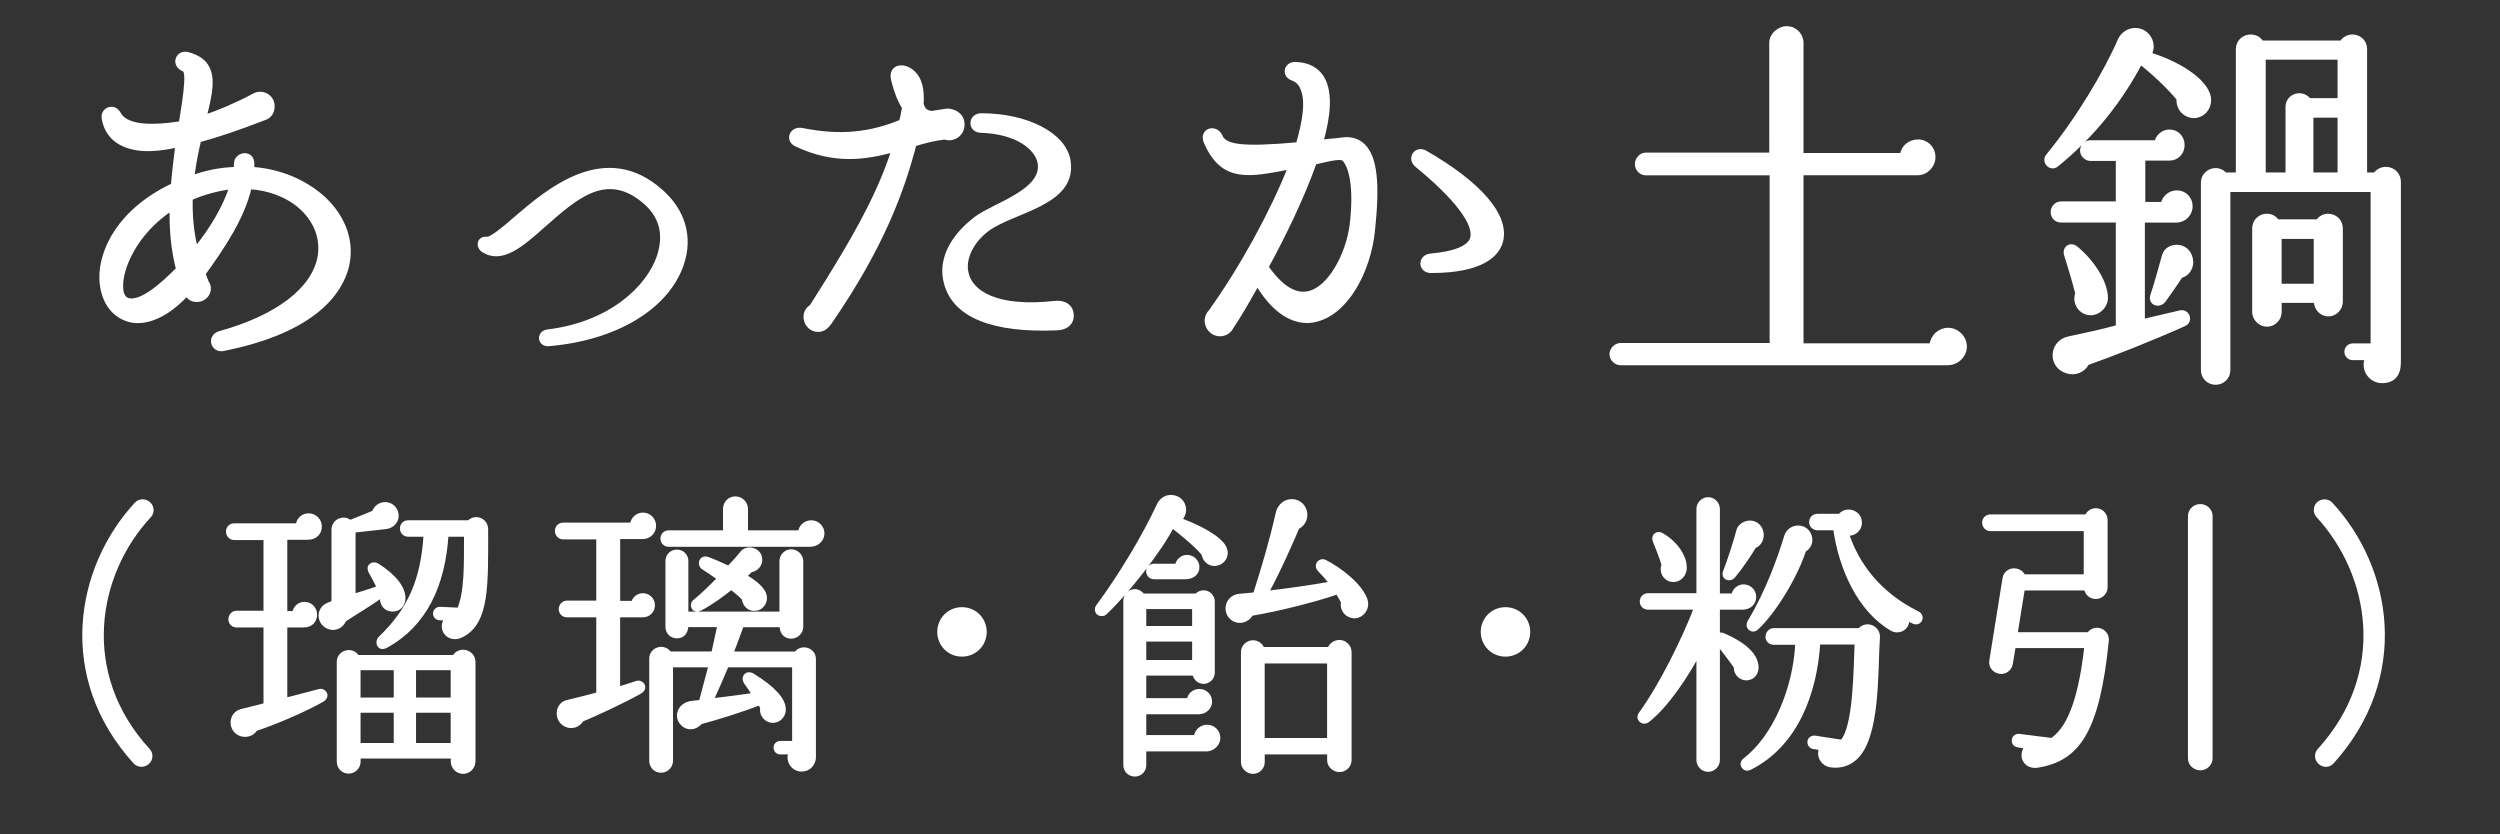
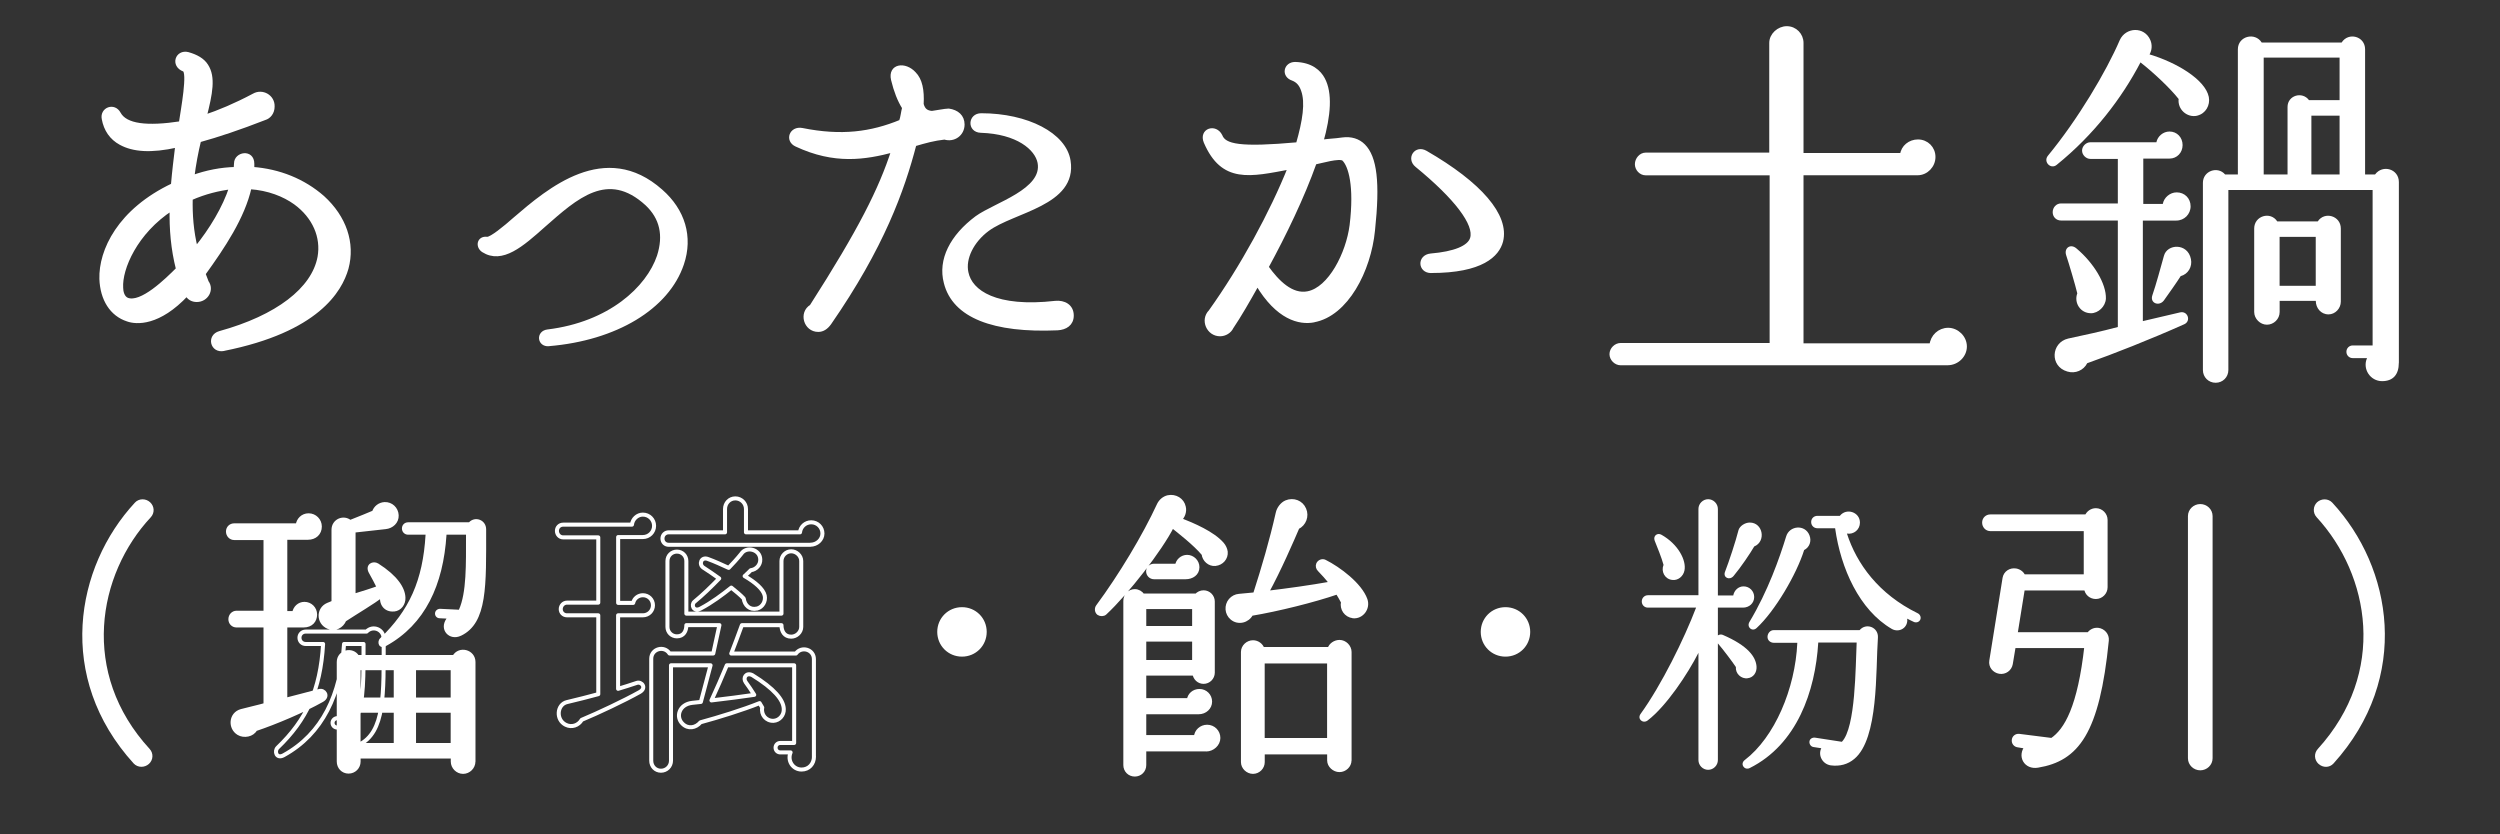
<svg xmlns="http://www.w3.org/2000/svg" id="b" viewBox="0 0 465.5 155.38">
  <rect x="0" y="0" width="465.5" height="155.38" fill="#333333" stroke="none" />
  <defs>
    <style>.d{fill:none;stroke:#fff;stroke-linecap:round;stroke-linejoin:round;stroke-width:.75px;}.e{fill:#fff;}</style>
  </defs>
  <g id="c">
    <path class="e" d="M41.66,64.98c-2.15.44-2.81-2.37-.74-2.96,10.73-2.96,17.46-8.14,18.58-14.14.67-3.77-.96-7.55-4.51-10.14-2.07-1.48-4.96-2.66-8.51-2.89-1.26,5.62-4.96,11.1-8.58,16.13l.59,1.55c1.04,1.41-.07,3.33-1.85,3.33-.81,0-1.48-.37-1.85-1.11-5.25,5.62-9.4,5.33-11.03,4.74-2.96-.96-4.74-3.77-4.88-7.55-.15-5.25,3.33-12.73,13.32-17.46.22-2.59.52-5.03.81-7.4-4.96,1.11-8.21.81-10.51-.44-1.78-.96-2.81-2.52-3.18-4.51-.37-1.78,1.92-2.66,2.81-.96,1.26,2.29,5.25,2.74,11.54,1.78.37-2.52,1.7-9.62.59-9.99-2.15-.81-1.26-3.4.74-2.89,1.55.44,2.74,1.11,3.4,2.15,1.41,2.15.81,5.18-.3,9.55,2.66-.89,5.7-2.15,9.18-4,1.55-.89,3.55.22,3.48,2.07,0,1.11-.67,1.92-1.48,2.15-4.74,1.85-8.73,3.18-12.21,4.14-.52,2.15-.96,4.44-1.26,6.88,2.66-.96,5.33-1.48,8.07-1.55,0-.37.07-.67.07-1.04,0-1.78,3.03-2.29,3.03.07v.96c5.03.37,9.55,2.22,13.1,5.33,4.07,3.7,5.7,8.51,4.44,13.17-1.18,4.14-5.48,11.54-22.87,15.02ZM31.96,38.85c-6.73,4.37-9.62,11.17-9.4,14.73,0,.67.22,1.85,1.11,2.22,2.66,1.04,7.4-3.63,9.47-5.7-.96-3.77-1.26-7.47-1.18-11.25ZM35.51,36.93c-.07,3.03.15,6.14.96,9.4,2.89-3.55,5.33-7.62,6.59-11.47-2.37.3-4.88.89-7.55,2.07Z" />
    <path class="e" d="M102.19,64.09c-1.78.15-2-2.15-.22-2.37,11.62-1.41,18.72-8.07,20.72-13.99,1.26-3.92.52-7.18-2.22-9.77-7.33-6.73-13.25-1.26-19.24,4-4.07,3.63-7.77,6.88-11.25,4.66-1.11-.74-.81-2.37.74-2.15.81,0,3.26-2,5.18-3.7,6.29-5.4,16.8-14.36,27.16-5.18,4.14,3.63,5.62,8.51,3.92,13.54-2.74,8.14-12.36,13.91-24.79,14.95Z" />
    <path class="e" d="M175.89,25.61c-2,.22-3.63.67-5.62,1.26-2.22,8.51-6,19.09-15.84,33.3-.59.81-1.26,1.26-2.07,1.26-2.37,0-3.26-3.18-1.26-4.37,9.1-14.21,12.88-21.76,15.25-29.08-5.33,1.41-10.95,2.29-18.06-1.04-1.78-.81-.96-3.11,1.04-2.74,7.33,1.48,12.88.74,18.43-1.55.3-.81.37-1.78.59-2.59-.89-1.41-1.55-3.11-2.07-5.25-.59-2.59,2.22-2.96,3.92-1.11,1.18,1.18,1.55,3.11,1.41,5.7.3,1.18.96,1.55,1.92,1.63.67-.07,2.44-.44,3.11-.44,1.55.22,2.59,1.11,2.59,2.59,0,1.78-1.63,2.96-3.33,2.44ZM196.91,61.13c-11.92.52-19.24-2.29-20.8-8.51-1.11-4.22,1.11-8.58,5.77-12.06,3.48-2.52,12.66-5.03,11.69-10.29-.52-2.66-4.07-5.7-10.95-5.92-2.15-.07-2-2.89.07-2.89,8.58,0,15.54,3.63,16.28,8.51,1.26,7.99-10.29,9.18-15.1,12.73-2.89,2.15-4.51,5.4-3.92,8.07.74,3.63,5.48,6.88,16.58,5.62,1.55-.15,3.03.59,3.03,2.37,0,1.55-1.18,2.29-2.66,2.37Z" />
    <path class="e" d="M244.64,59.65c-2.66.52-6.73-.44-10.51-6.81-1.78,3.18-3.4,5.99-4.81,8.07-.37.81-1.26,1.33-2.15,1.33-2.15,0-3.33-2.66-1.78-4.22,5.92-8.29,11.4-18.35,14.8-26.86-7.47,1.41-12.51,2.66-15.69-4.74-.89-2.15,1.78-3.03,2.74-1.11.74,1.92,3.63,2.52,14.43,1.55,1.26-4.37,1.78-7.77.96-10.06-.37-1.11-.96-1.78-1.92-2.15-1.78-.59-1.33-2.74.44-2.74,3.03.07,4.51,1.55,5.18,2.81,1.41,2.59,1.11,6.73-.3,11.69,1.18-.22,2.52-.22,3.92-.44,1.63-.22,2.96.22,3.92,1.18,2.15,2.15,2.74,6.81,1.78,15.76-.74,7.47-4.96,15.62-11.03,16.73ZM250.19,29.6c-.81-.59-4.22.44-5.4.67-2.29,6.44-5.62,13.32-8.96,19.46,2,2.81,4.66,5.48,7.7,4.88,4.14-.81,7.47-7.4,8.14-12.65.89-7.33-.22-11.17-1.48-12.36ZM266.47,50.47c-2.07,0-2.22-2.66-.07-2.89,4.44-.37,7.18-1.48,7.7-3.18.81-2.67-2.96-7.62-10.29-13.62-1.55-1.26-.15-3.4,1.63-2.37,10.14,5.85,15.25,11.77,14.06,16.5-.67,2.52-3.55,5.55-13.02,5.55Z" />
    <path class="e" d="M362.67,67.64h-60.91c-.89,0-1.7-.81-1.7-1.7s.81-1.7,1.7-1.7h28.12v-31.97h-23.46c-.89,0-1.63-.81-1.63-1.7s.74-1.78,1.63-1.78h23.39V7.99c0-1.48,1.41-2.74,2.89-2.74,1.55,0,2.74,1.26,2.74,2.74v20.87h18.72c.15-1.48,1.48-2.52,2.96-2.52,1.63,0,2.89,1.26,2.89,2.89s-1.33,3.03-2.96,3.03h-21.61v32.04h24.2c.15-1.63,1.48-2.89,3.11-2.89s3.11,1.41,3.11,3.11-1.48,3.11-3.18,3.11Z" />
    <path class="e" d="M409.14,21.54c-1.92.44-3.7-1.18-3.48-3.11-1.63-2.07-4.81-5.03-7.1-6.81-3.48,6.66-8.66,13.47-15.62,19.09-1.11.89-2.52-.59-1.63-1.7,5.55-6.73,10.88-15.69,13.39-21.54,1.11-2.44,4.59-2.59,5.7,0,.37.89.3,1.85-.15,2.66,4.96,1.48,10.36,4.66,11.03,7.92.3,1.55-.59,3.11-2.15,3.48ZM405.22,41.07h-6.22v18.72l6.96-1.63c1.41-.3,2.07,1.63.74,2.22-6.29,2.81-13.25,5.55-18.06,7.25-.67,1.33-2.22,2-3.7,1.55-3.33-.96-3.03-5.4.15-6.14,2.74-.59,6.22-1.33,9.25-2.15v-19.83h-10.58c-.89,0-1.55-.67-1.55-1.55s.67-1.63,1.55-1.63h10.58v-8.29h-5.11c-.81,0-1.55-.74-1.55-1.55s.74-1.55,1.55-1.55h12.29c.22-1.11,1.26-2,2.44-2,1.41,0,2.44,1.11,2.44,2.52s-1.04,2.52-2.44,2.52h-4.88v8.44h3.63c.22-1.18,1.33-2.15,2.59-2.15,1.48,0,2.59,1.11,2.59,2.59s-1.18,2.66-2.66,2.66ZM389.31,58.32c-1.92,0-3.18-1.92-2.52-3.7-.37-1.55-1.55-5.55-2.07-7.1-.44-1.33.81-2.22,1.92-1.26,3.26,2.74,5.55,6.59,5.48,9.33-.07,1.48-1.41,2.74-2.81,2.74ZM406.03,51.43c-.59.96-2.22,3.26-3.11,4.51-.89,1.18-2.66.52-2.15-.96.67-1.92,1.55-5.18,2.15-7.33.59-2.29,4.44-2.44,5.03.59.3,1.41-.52,2.81-1.92,3.18ZM446.66,67.57c0,2.22-1.11,3.4-3.11,3.4-2.22,0-3.7-2.29-2.81-4.29h-2.66c-.67,0-1.18-.52-1.18-1.18s.52-1.18,1.18-1.18h3.7v-28.94h-26.86v33.52c0,1.33-1.04,2.37-2.37,2.37s-2.37-1.04-2.37-2.37v-34.86c0-2.22,2.74-3.18,4.14-1.55h2.37V9.18c0-2.44,3.18-3.26,4.44-1.26h14.88c1.26-2,4.37-1.18,4.37,1.26v23.31h1.85c1.41-1.92,4.44-1.04,4.44,1.41v33.67ZM435.86,56.17c0,1.26-1.04,2.37-2.29,2.37-1.41,0-2.37-1.18-2.37-2.52h-6.73v2.07c0,1.33-1.11,2.37-2.37,2.37s-2.37-1.11-2.37-2.37v-15.54c0-2.37,3.03-3.26,4.29-1.33h7.55c1.26-1.92,4.29-1.04,4.29,1.33v13.62ZM435.63,18.65v-7.92h-14.13v21.76h4.44v-12.58c0-2.15,2.74-2.96,4-1.26h5.7ZM424.46,53.21h6.73v-9.1h-6.73v9.1ZM430.38,32.49h5.25v-10.95h-5.25v10.95Z" />
    <path class="e" d="M27.59,139.71c.6.66.55,1.65-.11,2.25-.66.6-1.7.6-2.31-.05-14.41-15.84-10.78-36.19.22-48.06.6-.66,1.65-.66,2.31-.05.66.61.71,1.59.11,2.25-10.06,10.78-13.36,29.37-.22,43.66Z" />
    <path class="e" d="M47.56,135.75c-.55,1.1-2.14,1.37-3.13.77-1.65-.99-1.48-3.57.5-4.12,1.21-.33,3.41-.82,4.51-1.15v-14.79h-5.39c-.66,0-1.15-.5-1.15-1.16s.49-1.21,1.15-1.21h5.39v-13.91h-5.83c-.66,0-1.16-.55-1.16-1.21s.5-1.15,1.16-1.15h11.82c.11-1.04.93-1.87,2.03-1.87,1.16,0,2.09.94,2.09,2.09,0,1.26-.93,2.09-2.2,2.09h-4.23v14.02h1.65c.17-.99.93-1.71,1.92-1.71,1.1,0,1.98.88,1.98,1.98s-.71,2.04-2.14,2.04h-3.41v13.86c2.09-.55,4.29-1.1,6.32-1.65.93-.27,1.81.99.49,1.71-3.41,1.92-8.58,4.12-12.37,5.39ZM73.36,113.48c-1.59.17-2.53-1.16-2.14-2.69-1.92,1.43-4.73,3.08-7.09,4.62-.5,1.21-1.76,1.87-3.02,1.32-1.87-.82-1.87-3.35-.05-4.12.27-.11.71-.28,1.04-.44v-13.53c0-1.65,1.87-2.47,3.08-1.43,1.92-.77,3.46-1.37,4.45-1.81.28-.88,1.04-1.48,1.98-1.54,1.21-.05,2.2.88,2.25,2.09.06,1.21-.93,2.09-2.09,2.2l-5.94.66v12.15c1.48-.44,3.74-1.16,4.73-1.54-.28-.61-1.21-2.37-1.54-2.92-.66-1.21.5-1.7,1.21-1.26,3.46,2.2,4.84,4.34,4.89,6.05.05,1.1-.66,2.09-1.76,2.2ZM88.15,141.8c0,1.04-.88,1.92-1.92,1.92s-1.92-.88-1.92-1.92v-.93h-17.54v.93c0,1.04-.82,1.87-1.87,1.87s-1.82-.83-1.82-1.87v-18.53c0-1.92,2.53-2.53,3.46-.94h18.04c.94-1.7,3.58-1.04,3.58.94v18.53ZM66.76,130.25h6.93v-5.83h-6.93v5.83ZM66.76,138.72h6.93v-6.38h-6.93v6.38ZM85.84,118.37c-2.15,1.04-4.18-1.1-2.7-3.19l-1.26-.06c-.5,0-.88-.38-.88-.88s.44-.88.93-.88l3.52.17c1.43-3.19,1.32-8.41,1.32-13.97h-3.63c-.6,9.35-3.96,16.72-11.27,20.73-1.32.71-1.76-.77-1.1-1.43,5.39-5.17,7.97-10.72,8.47-19.3h-3.24c-.66,0-1.16-.5-1.16-1.16s.5-1.15,1.16-1.15h11.33c1.16-1.21,3.19-.44,3.19,1.32,0,10.39.28,17.43-4.67,19.8ZM77.09,130.25h7.2v-5.83h-7.2v5.83ZM77.09,138.72h7.2v-6.38h-7.2v6.38Z" />
-     <path class="e" d="M119.72,100h-4.62v12.26h2.8c.17-.83.93-1.43,1.81-1.43,1.04,0,1.87.83,1.87,1.87s-.83,1.87-1.87,1.87h-4.62v13.69c1.1-.33,2.31-.71,3.46-1.1.93-.33,1.92.93.55,1.7-2.86,1.6-7.75,3.91-10.78,5.17-.61,1.04-1.87,1.48-2.97.93-1.92-.93-1.65-3.79.22-4.23,1.65-.38,4.45-1.1,5.83-1.48v-14.68h-5.83c-.66,0-1.16-.5-1.16-1.15s.5-1.21,1.16-1.21h5.83v-12.15h-6.54c-.66,0-1.16-.55-1.16-1.21s.5-1.16,1.16-1.16h12.81c.11-1.04.99-1.87,2.03-1.87,1.16,0,2.09.93,2.09,2.09s-.93,2.09-2.09,2.09ZM151.56,140.87c0,1.37-.93,2.42-2.31,2.42-1.65,0-2.69-1.7-2.04-3.19h-1.92c-.5,0-.88-.38-.88-.88s.38-.88.88-.88h2.58v-14.46h-12.54c-.88,2.14-1.87,4.4-2.86,6.54,2.42-.27,6.16-.77,7.97-1.04-.44-.71-1.21-1.87-1.59-2.36-.55-.77.05-1.87,1.21-1.32,4.12,2.53,5.83,4.62,5.88,6.32.06,1.16-.82,2.14-1.92,2.2-1.37.05-2.36-1.16-2.09-2.47l-.49-.83c-3.13,1.26-7.59,2.64-11,3.57-.88,1.04-2.31,1.32-3.35.28-1.32-1.26-.66-3.63,1.81-3.9l1.6-.17,1.81-6.82h-7.37v17.76c0,1.04-.83,1.87-1.87,1.87s-1.81-.83-1.81-1.87v-18.97c0-1.87,2.42-2.53,3.41-.99h8.14l1.15-5.28h-6.16c0,1.1-.5,2.09-1.76,2.09-.99,0-1.76-.77-1.76-1.76v-12.26c0-.99.77-1.76,1.76-1.76s1.76.77,1.76,1.76v9.79h17.71v-9.79c0-.99.83-1.82,1.81-1.82s1.87.83,1.87,1.82v12.26c0,.99-.88,1.82-1.87,1.82-1.26,0-1.81-.99-1.81-2.14h-7.37c-.5,1.43-1.54,4.12-1.98,5.28h12.04c1.04-1.43,3.35-.77,3.35,1.04v18.15ZM150.9,101.44h-26.4c-.66,0-1.15-.5-1.15-1.16s.5-1.16,1.15-1.16h10.5v-4.34c0-1.1.83-1.98,1.92-1.98s1.98.88,1.98,1.98v4.34h10.06c.11-1.04.99-1.87,2.09-1.87,1.16,0,2.09.93,2.09,2.09s-1.04,2.09-2.25,2.09ZM140.95,113.31c-1.32.33-2.31-.6-2.47-1.87-.61-.66-1.43-1.32-2.31-2.03-1.65,1.32-3.63,2.8-5.72,3.9-1.32.71-1.81-.71-1.15-1.26,1.48-1.21,3.13-2.8,4.62-4.34-.77-.55-2.25-1.59-2.97-2.03-.88-.61-.38-2.09.88-1.59,1.21.44,2.53,1.04,3.85,1.65.5-.5,1.71-1.81,2.36-2.64.94-1.43,3.46-.83,3.52,1.04.06,1.04-.77,1.92-1.76,2.03-.27.28-.66.66-1.15,1.1,1.98,1.15,3.46,2.42,3.74,3.63.22,1.04-.38,2.14-1.43,2.42Z" />
    <path class="e" d="M179.12,121.89c-2.36,0-4.23-1.87-4.23-4.23s1.87-4.23,4.23-4.23,4.23,1.87,4.23,4.23-1.87,4.23-4.23,4.23Z" />
    <path class="e" d="M226.31,105.01c-1.1.11-2.09-.77-2.2-1.87-1.59-1.92-4.73-4.34-5.83-5.22-2.25,4.45-8.47,12.43-12.54,16.22-.28.27-.83.27-1.16.05-.38-.28-.44-.88-.16-1.26,4.23-5.72,8.69-13.14,11.38-18.97.33-.66.94-1.21,1.71-1.38,1.32-.27,2.64.5,2.91,1.82.22.88-.16,1.81-.77,2.36,2.53.99,6.16,2.53,7.92,4.56.33.38.6.93.66,1.43.11,1.16-.77,2.14-1.92,2.25ZM224.61,139.54h-11.55v2.92c0,.99-.77,1.76-1.76,1.76s-1.76-.77-1.76-1.76v-30.58c0-.99.77-1.81,1.76-1.81.6,0,1.15.33,1.48.82h10.01c.33-.38.83-.6,1.32-.6.94,0,1.71.77,1.71,1.71v13.25c0,.93-.77,1.71-1.71,1.71-.88,0-1.59-.66-1.7-1.54h-9.35v4.95h8.3c.11-.99.93-1.71,1.98-1.71,1.1,0,1.98.88,1.98,1.98s-.93,1.98-2.14,1.98h-10.12v4.62h9.62c.06-1.1.99-1.92,2.09-1.92,1.16,0,2.09.93,2.09,2.09s-1.1,2.14-2.25,2.14ZM213.06,116.94h9.29v-3.91h-9.29v3.91ZM213.06,123.27h9.29v-4.18h-9.29v4.18ZM220.76,107.48h-5.88c-.61,0-1.1-.5-1.1-1.1s.49-1.04,1.1-1.04h4.29c.11-.94.94-1.65,1.87-1.65,1.04,0,1.92.88,1.92,1.92,0,1.21-1.04,1.87-2.2,1.87ZM251.94,114.74c-1.32-.17-2.15-1.38-1.87-2.64-.33-.66-.71-1.26-1.04-1.81-4.29,1.48-11.11,3.19-16.06,4.01-.66,1.32-2.42,1.76-3.58.77-.99-.83-1.1-2.31-.27-3.3.44-.5.99-.77,1.59-.82l2.97-.28c1.59-4.95,3.08-10.01,4.23-15.12.17-.83.82-1.71,1.59-2.03,1.32-.55,2.8,0,3.35,1.32.55,1.26,0,2.75-1.26,3.35-.99,2.31-3.46,8.03-5.77,12.21,4.07-.49,8.08-1.04,12.1-1.76-.71-.93-1.65-1.98-2.25-2.58-.28-.28-.38-.66-.22-1.04.22-.44.77-.66,1.21-.44,2.64,1.32,6.6,4.29,7.59,7.09.55,1.59-.71,3.24-2.31,3.08ZM251.28,141.58c0,.99-.88,1.81-1.87,1.81s-1.92-.83-1.92-1.81v-1.49h-12.37v1.82c0,.99-.83,1.81-1.81,1.81s-1.87-.83-1.87-1.81v-20.51c0-.99.88-1.81,1.87-1.81.82,0,1.54.55,1.76,1.26h12.48c.22-.77,1.04-1.32,1.87-1.32.99,0,1.87.88,1.87,1.87v20.18ZM235.11,137.79h12.37v-14.63h-12.37v14.63Z" />
    <path class="e" d="M280.32,121.89c-2.36,0-4.23-1.87-4.23-4.23s1.87-4.23,4.23-4.23,4.23,1.87,4.23,4.23-1.87,4.23-4.23,4.23Z" />
    <path class="e" d="M325.42,126.29c-1.21.17-2.31-.88-2.2-2.09-.66-.99-2.31-3.19-3.35-4.4v21.72c0,.99-.82,1.82-1.81,1.82s-1.81-.83-1.81-1.82v-19.96c-1.98,3.9-5.99,9.95-9.46,12.59-.88.66-1.98-.27-1.32-1.21,3.9-5.39,8.14-14.02,10.34-19.8h-8.96c-.66,0-1.15-.5-1.15-1.15s.5-1.16,1.15-1.16h9.4v-16.06c0-.99.83-1.82,1.81-1.82s1.81.83,1.81,1.82v16.11h2.86c.17-.93.93-1.7,1.92-1.7,1.1,0,1.98.88,1.98,1.98,0,1.15-.93,1.98-2.09,1.98h-4.67v5.17c.22-.16.61-.22.88-.11,4.73,2.03,6.21,4.12,6.32,5.94.06,1.1-.6,2.03-1.65,2.14ZM311.34,107.98c-1.38-.17-2.09-1.59-1.59-2.8-.33-1.26-1.21-3.41-1.65-4.51-.33-.88.49-1.54,1.26-1.1,3.13,1.76,4.67,4.78,4.29,6.65-.22,1.1-1.21,1.92-2.31,1.76ZM322.78,107.26c-.77.88-1.98.27-1.59-.77.77-1.98,1.98-5.66,2.53-7.81.22-.71,1.16-1.38,2.09-1.38,2.47,0,3.08,3.52.83,4.45-.77,1.32-2.47,3.85-3.85,5.5ZM345.28,141.3c-1.21,1.04-2.75,1.43-4.4,1.21-1.49-.22-2.42-1.81-1.76-3.19l-1.43-.22c-.5-.06-.83-.55-.77-1.04.06-.5.55-.77,1.04-.71l5,.77c2.58-2.69,2.53-13.97,2.75-18.48h-7.15c-.55,9.07-3.96,18.97-12.76,23.37-.99.5-1.87-.77-.93-1.49,5.55-4.23,9.4-13.25,9.79-21.83h-4.34c-.66,0-1.21-.44-1.21-1.1s.5-1.26,1.15-1.26h16c1.21-1.43,3.52-.55,3.41,1.38-.44,6.16.17,18.81-4.4,22.6ZM335.93,102.42c-1.43,4.56-5.44,11.38-8.85,14.52-.82.77-1.92-.17-1.32-1.16,3.41-5.66,5.61-11.93,6.82-15.89.6-2.04,3.52-2.31,4.34-.22.44,1.1,0,2.25-.99,2.75ZM356.33,115.79c-.44-.22-.83-.38-1.21-.6.22,1.7-1.49,2.69-2.86,1.92-6.05-3.52-9.51-11.27-10.56-18.75h-3.3c-.66,0-1.16-.5-1.16-1.16s.5-1.15,1.16-1.15h4.18c1.21-1.54,3.74-.71,3.74,1.26,0,1.32-1.16,2.25-2.42,2.04,1.81,5.61,5.88,11.27,13.2,14.85.44.22.66.77.44,1.21-.22.44-.77.6-1.21.38Z" />
    <path class="e" d="M379.43,142.57c-2.25.38-3.46-1.81-2.04-3.52l-1.65-.27c-.5-.06-.83-.5-.77-.99.05-.5.49-.83.99-.77l6.1.77c2.69-1.81,5.17-6.16,6.43-17.49h-13.53l-.55,3.3c-.17.99-1.1,1.65-2.09,1.49-.99-.17-1.71-1.04-1.54-2.04l2.47-15.4c.17-.99,1.1-1.59,2.09-1.43.66.11,1.21.55,1.43,1.1h11.6v-8.8h-17.76c-.66,0-1.16-.55-1.16-1.21s.5-1.15,1.16-1.15h17.93c.27-.66.93-1.16,1.71-1.16.99,0,1.81.83,1.81,1.81v12.54c0,.99-.83,1.81-1.81,1.81-.94,0-1.71-.66-1.82-1.59h-11.77l-1.37,8.52h13.64c.38-.55.99-.88,1.71-.82.99.11,1.76.99,1.65,1.98-1.71,17.21-5.55,22.11-12.87,23.32ZM411.61,141.19c0,1.04-.88,1.87-1.92,1.87s-1.92-.83-1.92-1.87v-45.09c0-1.04.88-1.87,1.92-1.87s1.92.82,1.92,1.87v45.09Z" />
    <path class="e" d="M431.96,141.96c-.66-.61-.71-1.59-.11-2.25,13.09-14.41,9.79-32.78-.22-43.66-.6-.66-.55-1.65.06-2.25.66-.6,1.7-.6,2.31.05,11.05,11.93,14.57,32.17.22,48.06-.6.66-1.59.66-2.25.05Z" />
    <path class="d" d="M41.66,64.98c-2.15.44-2.81-2.37-.74-2.96,10.73-2.96,17.46-8.14,18.58-14.14.67-3.77-.96-7.55-4.51-10.14-2.07-1.48-4.96-2.66-8.51-2.89-1.26,5.62-4.96,11.1-8.58,16.13l.59,1.55c1.04,1.41-.07,3.33-1.85,3.33-.81,0-1.48-.37-1.85-1.11-5.25,5.62-9.4,5.33-11.03,4.74-2.96-.96-4.74-3.77-4.88-7.55-.15-5.25,3.33-12.73,13.32-17.46.22-2.59.52-5.03.81-7.4-4.96,1.11-8.21.81-10.51-.44-1.78-.96-2.81-2.52-3.18-4.51-.37-1.78,1.92-2.66,2.81-.96,1.26,2.29,5.25,2.74,11.54,1.78.37-2.52,1.7-9.62.59-9.99-2.15-.81-1.26-3.4.74-2.89,1.55.44,2.74,1.11,3.4,2.15,1.41,2.15.81,5.18-.3,9.55,2.66-.89,5.7-2.15,9.18-4,1.55-.89,3.55.22,3.48,2.07,0,1.11-.67,1.92-1.48,2.15-4.74,1.85-8.73,3.18-12.21,4.14-.52,2.15-.96,4.44-1.26,6.88,2.66-.96,5.33-1.48,8.07-1.55,0-.37.07-.67.07-1.04,0-1.78,3.03-2.29,3.03.07v.96c5.03.37,9.55,2.22,13.1,5.33,4.07,3.7,5.7,8.51,4.44,13.17-1.18,4.14-5.48,11.54-22.87,15.02ZM31.96,38.85c-6.73,4.37-9.62,11.17-9.4,14.73,0,.67.22,1.85,1.11,2.22,2.66,1.04,7.4-3.63,9.47-5.7-.96-3.77-1.26-7.47-1.18-11.25ZM35.51,36.93c-.07,3.03.15,6.14.96,9.4,2.89-3.55,5.33-7.62,6.59-11.47-2.37.3-4.88.89-7.55,2.07Z" />
    <path class="d" d="M102.19,64.09c-1.78.15-2-2.15-.22-2.37,11.62-1.41,18.72-8.07,20.72-13.99,1.26-3.92.52-7.18-2.22-9.77-7.33-6.73-13.25-1.26-19.24,4-4.07,3.63-7.77,6.88-11.25,4.66-1.11-.74-.81-2.37.74-2.15.81,0,3.26-2,5.18-3.7,6.29-5.4,16.8-14.36,27.16-5.18,4.14,3.63,5.62,8.51,3.92,13.54-2.74,8.14-12.36,13.91-24.79,14.95Z" />
    <path class="d" d="M175.89,25.61c-2,.22-3.63.67-5.62,1.26-2.22,8.51-6,19.09-15.84,33.3-.59.81-1.26,1.26-2.07,1.26-2.37,0-3.26-3.18-1.26-4.37,9.1-14.21,12.88-21.76,15.25-29.08-5.33,1.41-10.95,2.29-18.06-1.04-1.78-.81-.96-3.11,1.04-2.74,7.33,1.48,12.88.74,18.43-1.55.3-.81.37-1.78.59-2.59-.89-1.41-1.55-3.11-2.07-5.25-.59-2.59,2.22-2.96,3.92-1.11,1.18,1.18,1.55,3.11,1.41,5.7.3,1.18.96,1.55,1.92,1.63.67-.07,2.44-.44,3.11-.44,1.55.22,2.59,1.11,2.59,2.59,0,1.78-1.63,2.96-3.33,2.44ZM196.91,61.13c-11.92.52-19.24-2.29-20.8-8.51-1.11-4.22,1.11-8.58,5.77-12.06,3.48-2.52,12.66-5.03,11.69-10.29-.52-2.66-4.07-5.7-10.95-5.92-2.15-.07-2-2.89.07-2.89,8.58,0,15.54,3.63,16.28,8.51,1.26,7.99-10.29,9.18-15.1,12.73-2.89,2.15-4.51,5.4-3.92,8.07.74,3.63,5.48,6.88,16.58,5.62,1.55-.15,3.03.59,3.03,2.37,0,1.55-1.18,2.29-2.66,2.37Z" />
    <path class="d" d="M244.64,59.65c-2.66.52-6.73-.44-10.51-6.81-1.78,3.18-3.4,5.99-4.81,8.07-.37.81-1.26,1.33-2.15,1.33-2.15,0-3.33-2.66-1.78-4.22,5.92-8.29,11.4-18.35,14.8-26.86-7.47,1.41-12.51,2.66-15.69-4.74-.89-2.15,1.78-3.03,2.74-1.11.74,1.92,3.63,2.52,14.43,1.55,1.26-4.37,1.78-7.77.96-10.06-.37-1.11-.96-1.78-1.92-2.15-1.78-.59-1.33-2.74.44-2.74,3.03.07,4.51,1.55,5.18,2.81,1.41,2.59,1.11,6.73-.3,11.69,1.18-.22,2.52-.22,3.92-.44,1.63-.22,2.96.22,3.92,1.18,2.15,2.15,2.74,6.81,1.78,15.76-.74,7.47-4.96,15.62-11.03,16.73ZM250.19,29.6c-.81-.59-4.22.44-5.4.67-2.29,6.44-5.62,13.32-8.96,19.46,2,2.81,4.66,5.48,7.7,4.88,4.14-.81,7.47-7.4,8.14-12.65.89-7.33-.22-11.17-1.48-12.36ZM266.47,50.47c-2.07,0-2.22-2.66-.07-2.89,4.44-.37,7.18-1.48,7.7-3.18.81-2.67-2.96-7.62-10.29-13.62-1.55-1.26-.15-3.4,1.63-2.37,10.14,5.85,15.25,11.77,14.06,16.5-.67,2.52-3.55,5.55-13.02,5.55Z" />
    <path class="d" d="M362.67,67.64h-60.91c-.89,0-1.7-.81-1.7-1.7s.81-1.7,1.7-1.7h28.12v-31.97h-23.46c-.89,0-1.63-.81-1.63-1.7s.74-1.78,1.63-1.78h23.39V7.99c0-1.48,1.41-2.74,2.89-2.74,1.55,0,2.74,1.26,2.74,2.74v20.87h18.72c.15-1.48,1.48-2.52,2.96-2.52,1.63,0,2.89,1.26,2.89,2.89s-1.33,3.03-2.96,3.03h-21.61v32.04h24.2c.15-1.63,1.48-2.89,3.11-2.89s3.11,1.41,3.11,3.11-1.48,3.11-3.18,3.11Z" />
-     <path class="d" d="M409.14,21.54c-1.92.44-3.7-1.18-3.48-3.11-1.63-2.07-4.81-5.03-7.1-6.81-3.48,6.66-8.66,13.47-15.62,19.09-1.11.89-2.52-.59-1.63-1.7,5.55-6.73,10.88-15.69,13.39-21.54,1.11-2.44,4.59-2.59,5.7,0,.37.89.3,1.85-.15,2.66,4.96,1.48,10.36,4.66,11.03,7.92.3,1.55-.59,3.11-2.15,3.48ZM405.22,41.07h-6.22v18.72l6.96-1.63c1.41-.3,2.07,1.63.74,2.22-6.29,2.81-13.25,5.55-18.06,7.25-.67,1.33-2.22,2-3.7,1.55-3.33-.96-3.03-5.4.15-6.14,2.74-.59,6.22-1.33,9.25-2.15v-19.83h-10.58c-.89,0-1.55-.67-1.55-1.55s.67-1.63,1.55-1.63h10.58v-8.29h-5.11c-.81,0-1.55-.74-1.55-1.55s.74-1.55,1.55-1.55h12.29c.22-1.11,1.26-2,2.44-2,1.41,0,2.44,1.11,2.44,2.52s-1.04,2.52-2.44,2.52h-4.88v8.44h3.63c.22-1.18,1.33-2.15,2.59-2.15,1.48,0,2.59,1.11,2.59,2.59s-1.18,2.66-2.66,2.66ZM389.31,58.32c-1.92,0-3.18-1.92-2.52-3.7-.37-1.55-1.55-5.55-2.07-7.1-.44-1.33.81-2.22,1.92-1.26,3.26,2.74,5.55,6.59,5.48,9.33-.07,1.48-1.41,2.74-2.81,2.74ZM406.03,51.43c-.59.96-2.22,3.26-3.11,4.51-.89,1.18-2.66.52-2.15-.96.67-1.92,1.55-5.18,2.15-7.33.59-2.29,4.44-2.44,5.03.59.3,1.41-.52,2.81-1.92,3.18ZM446.66,67.57c0,2.22-1.11,3.4-3.11,3.4-2.22,0-3.7-2.29-2.81-4.29h-2.66c-.67,0-1.18-.52-1.18-1.18s.52-1.18,1.18-1.18h3.7v-28.94h-26.86v33.52c0,1.33-1.04,2.37-2.37,2.37s-2.37-1.04-2.37-2.37v-34.86c0-2.22,2.74-3.18,4.14-1.55h2.37V9.18c0-2.44,3.18-3.26,4.44-1.26h14.88c1.26-2,4.37-1.18,4.37,1.26v23.31h1.85c1.41-1.92,4.44-1.04,4.44,1.41v33.67ZM435.86,56.17c0,1.26-1.04,2.37-2.29,2.37-1.41,0-2.37-1.18-2.37-2.52h-6.73v2.07c0,1.33-1.11,2.37-2.37,2.37s-2.37-1.11-2.37-2.37v-15.54c0-2.37,3.03-3.26,4.29-1.33h7.55c1.26-1.92,4.29-1.04,4.29,1.33v13.62ZM435.63,18.65v-7.92h-14.13v21.76h4.44v-12.58c0-2.15,2.74-2.96,4-1.26h5.7ZM424.46,53.21h6.73v-9.1h-6.73v9.1ZM430.38,32.49h5.25v-10.95h-5.25v10.95Z" />
    <path class="d" d="M27.59,139.71c.6.66.55,1.65-.11,2.25-.66.6-1.7.6-2.31-.05-14.41-15.84-10.78-36.19.22-48.06.6-.66,1.65-.66,2.31-.05.66.61.71,1.59.11,2.25-10.06,10.78-13.36,29.37-.22,43.66Z" />
-     <path class="d" d="M47.56,135.75c-.55,1.1-2.14,1.37-3.13.77-1.65-.99-1.48-3.57.5-4.12,1.21-.33,3.41-.82,4.51-1.15v-14.79h-5.39c-.66,0-1.15-.5-1.15-1.16s.49-1.21,1.15-1.21h5.39v-13.91h-5.83c-.66,0-1.16-.55-1.16-1.21s.5-1.15,1.16-1.15h11.82c.11-1.04.93-1.87,2.03-1.87,1.16,0,2.09.94,2.09,2.09,0,1.26-.93,2.09-2.2,2.09h-4.23v14.02h1.65c.17-.99.93-1.71,1.92-1.71,1.1,0,1.98.88,1.98,1.98s-.71,2.04-2.14,2.04h-3.41v13.86c2.09-.55,4.29-1.1,6.32-1.65.93-.27,1.81.99.49,1.71-3.41,1.92-8.58,4.12-12.37,5.39ZM73.36,113.48c-1.59.17-2.53-1.16-2.14-2.69-1.92,1.43-4.73,3.08-7.09,4.62-.5,1.21-1.76,1.87-3.02,1.32-1.87-.82-1.87-3.35-.05-4.12.27-.11.71-.28,1.04-.44v-13.53c0-1.65,1.87-2.47,3.08-1.43,1.92-.77,3.46-1.37,4.45-1.81.28-.88,1.04-1.48,1.98-1.54,1.21-.05,2.2.88,2.25,2.09.06,1.21-.93,2.09-2.09,2.2l-5.94.66v12.15c1.48-.44,3.74-1.16,4.73-1.54-.28-.61-1.21-2.37-1.54-2.92-.66-1.21.5-1.7,1.21-1.26,3.46,2.2,4.84,4.34,4.89,6.05.05,1.1-.66,2.09-1.76,2.2ZM88.15,141.8c0,1.04-.88,1.92-1.92,1.92s-1.92-.88-1.92-1.92v-.93h-17.54v.93c0,1.04-.82,1.87-1.87,1.87s-1.82-.83-1.82-1.87v-18.53c0-1.92,2.53-2.53,3.46-.94h18.04c.94-1.7,3.58-1.04,3.58.94v18.53ZM66.76,130.25h6.93v-5.83h-6.93v5.83ZM66.76,138.72h6.93v-6.38h-6.93v6.38ZM85.84,118.37c-2.15,1.04-4.18-1.1-2.7-3.19l-1.26-.06c-.5,0-.88-.38-.88-.88s.44-.88.93-.88l3.52.17c1.43-3.19,1.32-8.41,1.32-13.97h-3.63c-.6,9.35-3.96,16.72-11.27,20.73-1.32.71-1.76-.77-1.1-1.43,5.39-5.17,7.97-10.72,8.47-19.3h-3.24c-.66,0-1.16-.5-1.16-1.16s.5-1.15,1.16-1.15h11.33c1.16-1.21,3.19-.44,3.19,1.32,0,10.39.28,17.43-4.67,19.8ZM77.09,130.25h7.2v-5.83h-7.2v5.83ZM77.09,138.72h7.2v-6.38h-7.2v6.38Z" />
+     <path class="d" d="M47.56,135.75c-.55,1.1-2.14,1.37-3.13.77-1.65-.99-1.48-3.57.5-4.12,1.21-.33,3.41-.82,4.51-1.15v-14.79h-5.39c-.66,0-1.15-.5-1.15-1.16s.49-1.21,1.15-1.21h5.39v-13.91h-5.83c-.66,0-1.16-.55-1.16-1.21s.5-1.15,1.16-1.15h11.82c.11-1.04.93-1.87,2.03-1.87,1.16,0,2.09.94,2.09,2.09,0,1.26-.93,2.09-2.2,2.09h-4.23v14.02h1.65c.17-.99.93-1.71,1.92-1.71,1.1,0,1.98.88,1.98,1.98s-.71,2.04-2.14,2.04h-3.41v13.86c2.09-.55,4.29-1.1,6.32-1.65.93-.27,1.81.99.49,1.71-3.41,1.92-8.58,4.12-12.37,5.39ZM73.36,113.48c-1.59.17-2.53-1.16-2.14-2.69-1.92,1.43-4.73,3.08-7.09,4.62-.5,1.21-1.76,1.87-3.02,1.32-1.87-.82-1.87-3.35-.05-4.12.27-.11.71-.28,1.04-.44v-13.53c0-1.65,1.87-2.47,3.08-1.43,1.92-.77,3.46-1.37,4.45-1.81.28-.88,1.04-1.48,1.98-1.54,1.21-.05,2.2.88,2.25,2.09.06,1.21-.93,2.09-2.09,2.2l-5.94.66v12.15c1.48-.44,3.74-1.16,4.73-1.54-.28-.61-1.21-2.37-1.54-2.92-.66-1.21.5-1.7,1.21-1.26,3.46,2.2,4.84,4.34,4.89,6.05.05,1.1-.66,2.09-1.76,2.2ZM88.15,141.8c0,1.04-.88,1.92-1.92,1.92s-1.92-.88-1.92-1.92v-.93h-17.54v.93c0,1.04-.82,1.87-1.87,1.87s-1.82-.83-1.82-1.87v-18.53c0-1.92,2.53-2.53,3.46-.94h18.04c.94-1.7,3.58-1.04,3.58.94v18.53ZM66.76,130.25h6.93v-5.83h-6.93v5.83ZM66.76,138.72h6.93v-6.38h-6.93v6.38Zc-2.15,1.04-4.18-1.1-2.7-3.19l-1.26-.06c-.5,0-.88-.38-.88-.88s.44-.88.93-.88l3.52.17c1.43-3.19,1.32-8.41,1.32-13.97h-3.63c-.6,9.35-3.96,16.72-11.27,20.73-1.32.71-1.76-.77-1.1-1.43,5.39-5.17,7.97-10.72,8.47-19.3h-3.24c-.66,0-1.16-.5-1.16-1.16s.5-1.15,1.16-1.15h11.33c1.16-1.21,3.19-.44,3.19,1.32,0,10.39.28,17.43-4.67,19.8ZM77.09,130.25h7.2v-5.83h-7.2v5.83ZM77.09,138.72h7.2v-6.38h-7.2v6.38Z" />
    <path class="d" d="M119.72,100h-4.62v12.26h2.8c.17-.83.93-1.43,1.81-1.43,1.04,0,1.87.83,1.87,1.87s-.83,1.87-1.87,1.87h-4.62v13.69c1.1-.33,2.31-.71,3.46-1.1.93-.33,1.92.93.55,1.7-2.86,1.6-7.75,3.91-10.78,5.17-.61,1.04-1.87,1.48-2.97.93-1.92-.93-1.65-3.79.22-4.23,1.65-.38,4.45-1.1,5.83-1.48v-14.68h-5.83c-.66,0-1.16-.5-1.16-1.15s.5-1.21,1.16-1.21h5.83v-12.15h-6.54c-.66,0-1.16-.55-1.16-1.21s.5-1.16,1.16-1.16h12.81c.11-1.04.99-1.87,2.03-1.87,1.16,0,2.09.93,2.09,2.09s-.93,2.09-2.09,2.09ZM151.56,140.87c0,1.37-.93,2.42-2.31,2.42-1.65,0-2.69-1.7-2.04-3.19h-1.92c-.5,0-.88-.38-.88-.88s.38-.88.88-.88h2.58v-14.46h-12.54c-.88,2.14-1.87,4.4-2.86,6.54,2.42-.27,6.16-.77,7.97-1.04-.44-.71-1.21-1.87-1.59-2.36-.55-.77.05-1.87,1.21-1.32,4.12,2.53,5.83,4.62,5.88,6.32.06,1.16-.82,2.14-1.92,2.2-1.37.05-2.36-1.16-2.09-2.47l-.49-.83c-3.13,1.26-7.59,2.64-11,3.57-.88,1.04-2.31,1.32-3.35.28-1.32-1.26-.66-3.63,1.81-3.9l1.6-.17,1.81-6.82h-7.37v17.76c0,1.04-.83,1.87-1.87,1.87s-1.81-.83-1.81-1.87v-18.97c0-1.87,2.42-2.53,3.41-.99h8.14l1.15-5.28h-6.16c0,1.1-.5,2.09-1.76,2.09-.99,0-1.76-.77-1.76-1.76v-12.26c0-.99.77-1.76,1.76-1.76s1.76.77,1.76,1.76v9.79h17.71v-9.79c0-.99.83-1.82,1.81-1.82s1.87.83,1.87,1.82v12.26c0,.99-.88,1.82-1.87,1.82-1.26,0-1.81-.99-1.81-2.14h-7.37c-.5,1.43-1.54,4.12-1.98,5.28h12.04c1.04-1.43,3.35-.77,3.35,1.04v18.15ZM150.9,101.44h-26.4c-.66,0-1.15-.5-1.15-1.16s.5-1.16,1.15-1.16h10.5v-4.34c0-1.1.83-1.98,1.92-1.98s1.98.88,1.98,1.98v4.34h10.06c.11-1.04.99-1.87,2.09-1.87,1.16,0,2.09.93,2.09,2.09s-1.04,2.09-2.25,2.09ZM140.95,113.31c-1.32.33-2.31-.6-2.47-1.87-.61-.66-1.43-1.32-2.31-2.03-1.65,1.32-3.63,2.8-5.72,3.9-1.32.71-1.81-.71-1.15-1.26,1.48-1.21,3.13-2.8,4.62-4.34-.77-.55-2.25-1.59-2.97-2.03-.88-.61-.38-2.09.88-1.59,1.21.44,2.53,1.04,3.85,1.65.5-.5,1.71-1.81,2.36-2.64.94-1.43,3.46-.83,3.52,1.04.06,1.04-.77,1.92-1.76,2.03-.27.28-.66.66-1.15,1.1,1.98,1.15,3.46,2.42,3.74,3.63.22,1.04-.38,2.14-1.43,2.42Z" />
    <path class="d" d="M179.12,121.89c-2.36,0-4.23-1.87-4.23-4.23s1.87-4.23,4.23-4.23,4.23,1.87,4.23,4.23-1.87,4.23-4.23,4.23Z" />
    <path class="d" d="M226.31,105.01c-1.1.11-2.09-.77-2.2-1.87-1.59-1.92-4.73-4.34-5.83-5.22-2.25,4.45-8.47,12.43-12.54,16.22-.28.27-.83.27-1.16.05-.38-.28-.44-.88-.16-1.26,4.23-5.72,8.69-13.14,11.38-18.97.33-.66.94-1.21,1.71-1.38,1.32-.27,2.64.5,2.91,1.82.22.88-.16,1.81-.77,2.36,2.53.99,6.16,2.53,7.92,4.56.33.38.6.93.66,1.43.11,1.16-.77,2.14-1.92,2.25ZM224.61,139.54h-11.55v2.92c0,.99-.77,1.76-1.76,1.76s-1.76-.77-1.76-1.76v-30.58c0-.99.77-1.81,1.76-1.81.6,0,1.15.33,1.48.82h10.01c.33-.38.83-.6,1.32-.6.94,0,1.71.77,1.71,1.71v13.25c0,.93-.77,1.71-1.71,1.71-.88,0-1.59-.66-1.7-1.54h-9.35v4.95h8.3c.11-.99.93-1.71,1.98-1.71,1.1,0,1.98.88,1.98,1.98s-.93,1.98-2.14,1.98h-10.12v4.62h9.62c.06-1.1.99-1.92,2.09-1.92,1.16,0,2.09.93,2.09,2.09s-1.1,2.14-2.25,2.14ZM213.06,116.94h9.29v-3.91h-9.29v3.91ZM213.06,123.27h9.29v-4.18h-9.29v4.18ZM220.76,107.48h-5.88c-.61,0-1.1-.5-1.1-1.1s.49-1.04,1.1-1.04h4.29c.11-.94.94-1.65,1.87-1.65,1.04,0,1.92.88,1.92,1.92,0,1.21-1.04,1.87-2.2,1.87ZM251.94,114.74c-1.32-.17-2.15-1.38-1.87-2.64-.33-.66-.71-1.26-1.04-1.81-4.29,1.48-11.11,3.19-16.06,4.01-.66,1.32-2.42,1.76-3.58.77-.99-.83-1.1-2.31-.27-3.3.44-.5.99-.77,1.59-.82l2.97-.28c1.59-4.95,3.08-10.01,4.23-15.12.17-.83.82-1.71,1.59-2.03,1.32-.55,2.8,0,3.35,1.32.55,1.26,0,2.75-1.26,3.35-.99,2.31-3.46,8.03-5.77,12.21,4.07-.49,8.08-1.04,12.1-1.76-.71-.93-1.65-1.98-2.25-2.58-.28-.28-.38-.66-.22-1.04.22-.44.77-.66,1.21-.44,2.64,1.32,6.6,4.29,7.59,7.09.55,1.59-.71,3.24-2.31,3.08ZM251.28,141.58c0,.99-.88,1.81-1.87,1.81s-1.92-.83-1.92-1.81v-1.49h-12.37v1.82c0,.99-.83,1.81-1.81,1.81s-1.87-.83-1.87-1.81v-20.51c0-.99.88-1.81,1.87-1.81.82,0,1.54.55,1.76,1.26h12.48c.22-.77,1.04-1.32,1.87-1.32.99,0,1.87.88,1.87,1.87v20.18ZM235.11,137.79h12.37v-14.63h-12.37v14.63Z" />
    <path class="d" d="M280.32,121.89c-2.36,0-4.23-1.87-4.23-4.23s1.87-4.23,4.23-4.23,4.23,1.87,4.23,4.23-1.87,4.23-4.23,4.23Z" />
-     <path class="d" d="M325.42,126.29c-1.21.17-2.31-.88-2.2-2.09-.66-.99-2.31-3.19-3.35-4.4v21.72c0,.99-.82,1.82-1.81,1.82s-1.81-.83-1.81-1.82v-19.96c-1.98,3.9-5.99,9.95-9.46,12.59-.88.66-1.98-.27-1.32-1.21,3.9-5.39,8.14-14.02,10.34-19.8h-8.96c-.66,0-1.15-.5-1.15-1.15s.5-1.16,1.15-1.16h9.4v-16.06c0-.99.83-1.82,1.81-1.82s1.81.83,1.81,1.82v16.11h2.86c.17-.93.93-1.7,1.92-1.7,1.1,0,1.98.88,1.98,1.98,0,1.15-.93,1.98-2.09,1.98h-4.67v5.17c.22-.16.61-.22.88-.11,4.73,2.03,6.21,4.12,6.32,5.94.06,1.1-.6,2.03-1.65,2.14ZM311.34,107.98c-1.38-.17-2.09-1.59-1.59-2.8-.33-1.26-1.21-3.41-1.65-4.51-.33-.88.49-1.54,1.26-1.1,3.13,1.76,4.67,4.78,4.29,6.65-.22,1.1-1.21,1.92-2.31,1.76ZM322.78,107.26c-.77.88-1.98.27-1.59-.77.77-1.98,1.98-5.66,2.53-7.81.22-.71,1.16-1.38,2.09-1.38,2.47,0,3.08,3.52.83,4.45-.77,1.32-2.47,3.85-3.85,5.5ZM345.28,141.3c-1.21,1.04-2.75,1.43-4.4,1.21-1.49-.22-2.42-1.81-1.76-3.19l-1.43-.22c-.5-.06-.83-.55-.77-1.04.06-.5.55-.77,1.04-.71l5,.77c2.58-2.69,2.53-13.97,2.75-18.48h-7.15c-.55,9.07-3.96,18.97-12.76,23.37-.99.5-1.87-.77-.93-1.49,5.55-4.23,9.4-13.25,9.79-21.83h-4.34c-.66,0-1.21-.44-1.21-1.1s.5-1.26,1.15-1.26h16c1.21-1.43,3.52-.55,3.41,1.38-.44,6.16.17,18.81-4.4,22.6ZM335.93,102.42c-1.43,4.56-5.44,11.38-8.85,14.52-.82.77-1.92-.17-1.32-1.16,3.41-5.66,5.61-11.93,6.82-15.89.6-2.04,3.52-2.31,4.34-.22.44,1.1,0,2.25-.99,2.75ZM356.33,115.79c-.44-.22-.83-.38-1.21-.6.22,1.7-1.49,2.69-2.86,1.92-6.05-3.52-9.51-11.27-10.56-18.75h-3.3c-.66,0-1.16-.5-1.16-1.16s.5-1.15,1.16-1.15h4.18c1.21-1.54,3.74-.71,3.74,1.26,0,1.32-1.16,2.25-2.42,2.04,1.81,5.61,5.88,11.27,13.2,14.85.44.22.66.77.44,1.21-.22.44-.77.6-1.21.38Z" />
    <path class="d" d="M379.43,142.57c-2.25.38-3.46-1.81-2.04-3.52l-1.65-.27c-.5-.06-.83-.5-.77-.99.05-.5.49-.83.99-.77l6.1.77c2.69-1.81,5.17-6.16,6.43-17.49h-13.53l-.55,3.3c-.17.99-1.1,1.65-2.09,1.49-.99-.17-1.71-1.04-1.54-2.04l2.47-15.4c.17-.99,1.1-1.59,2.09-1.43.66.11,1.21.55,1.43,1.1h11.6v-8.8h-17.76c-.66,0-1.16-.55-1.16-1.21s.5-1.15,1.16-1.15h17.93c.27-.66.93-1.16,1.71-1.16.99,0,1.81.83,1.81,1.81v12.54c0,.99-.83,1.81-1.81,1.81-.94,0-1.71-.66-1.82-1.59h-11.77l-1.37,8.52h13.64c.38-.55.99-.88,1.71-.82.99.11,1.76.99,1.65,1.98-1.71,17.21-5.55,22.11-12.87,23.32ZM411.61,141.19c0,1.04-.88,1.87-1.92,1.87s-1.92-.83-1.92-1.87v-45.09c0-1.04.88-1.87,1.92-1.87s1.92.82,1.92,1.87v45.09Z" />
    <path class="d" d="M431.96,141.96c-.66-.61-.71-1.59-.11-2.25,13.09-14.41,9.79-32.78-.22-43.66-.6-.66-.55-1.65.06-2.25.66-.6,1.7-.6,2.31.05,11.05,11.93,14.57,32.17.22,48.06-.6.66-1.59.66-2.25.05Z" />
  </g>
</svg>